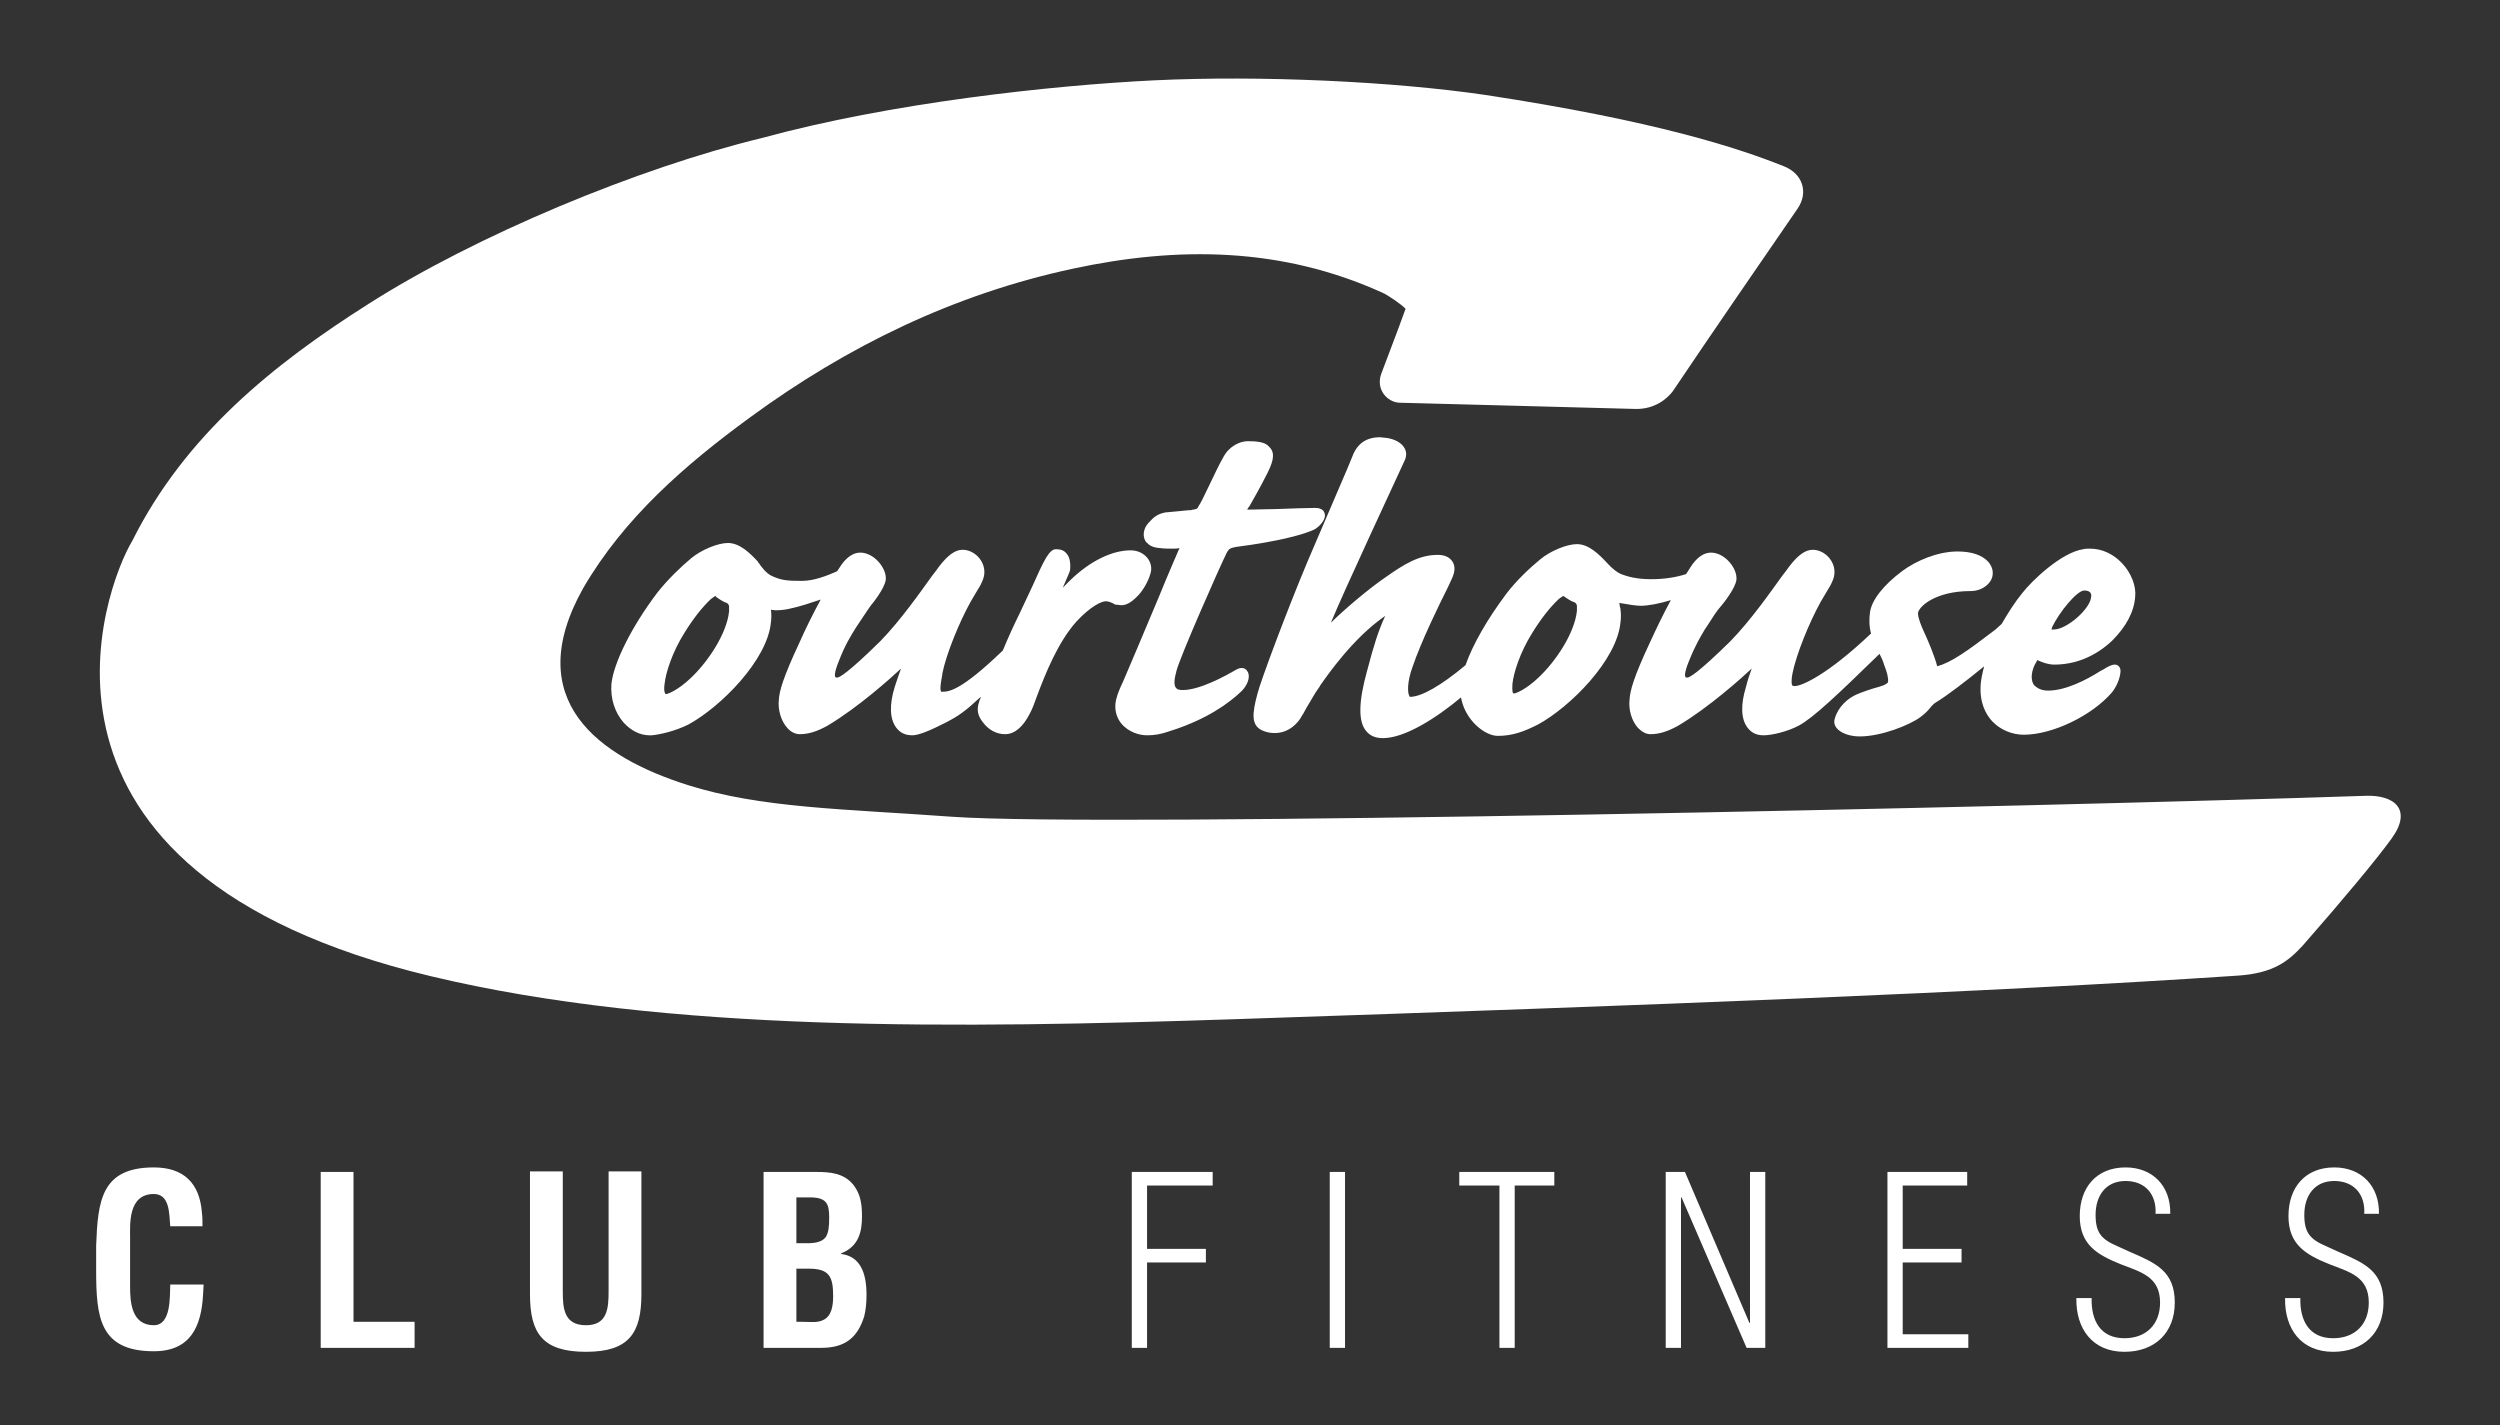
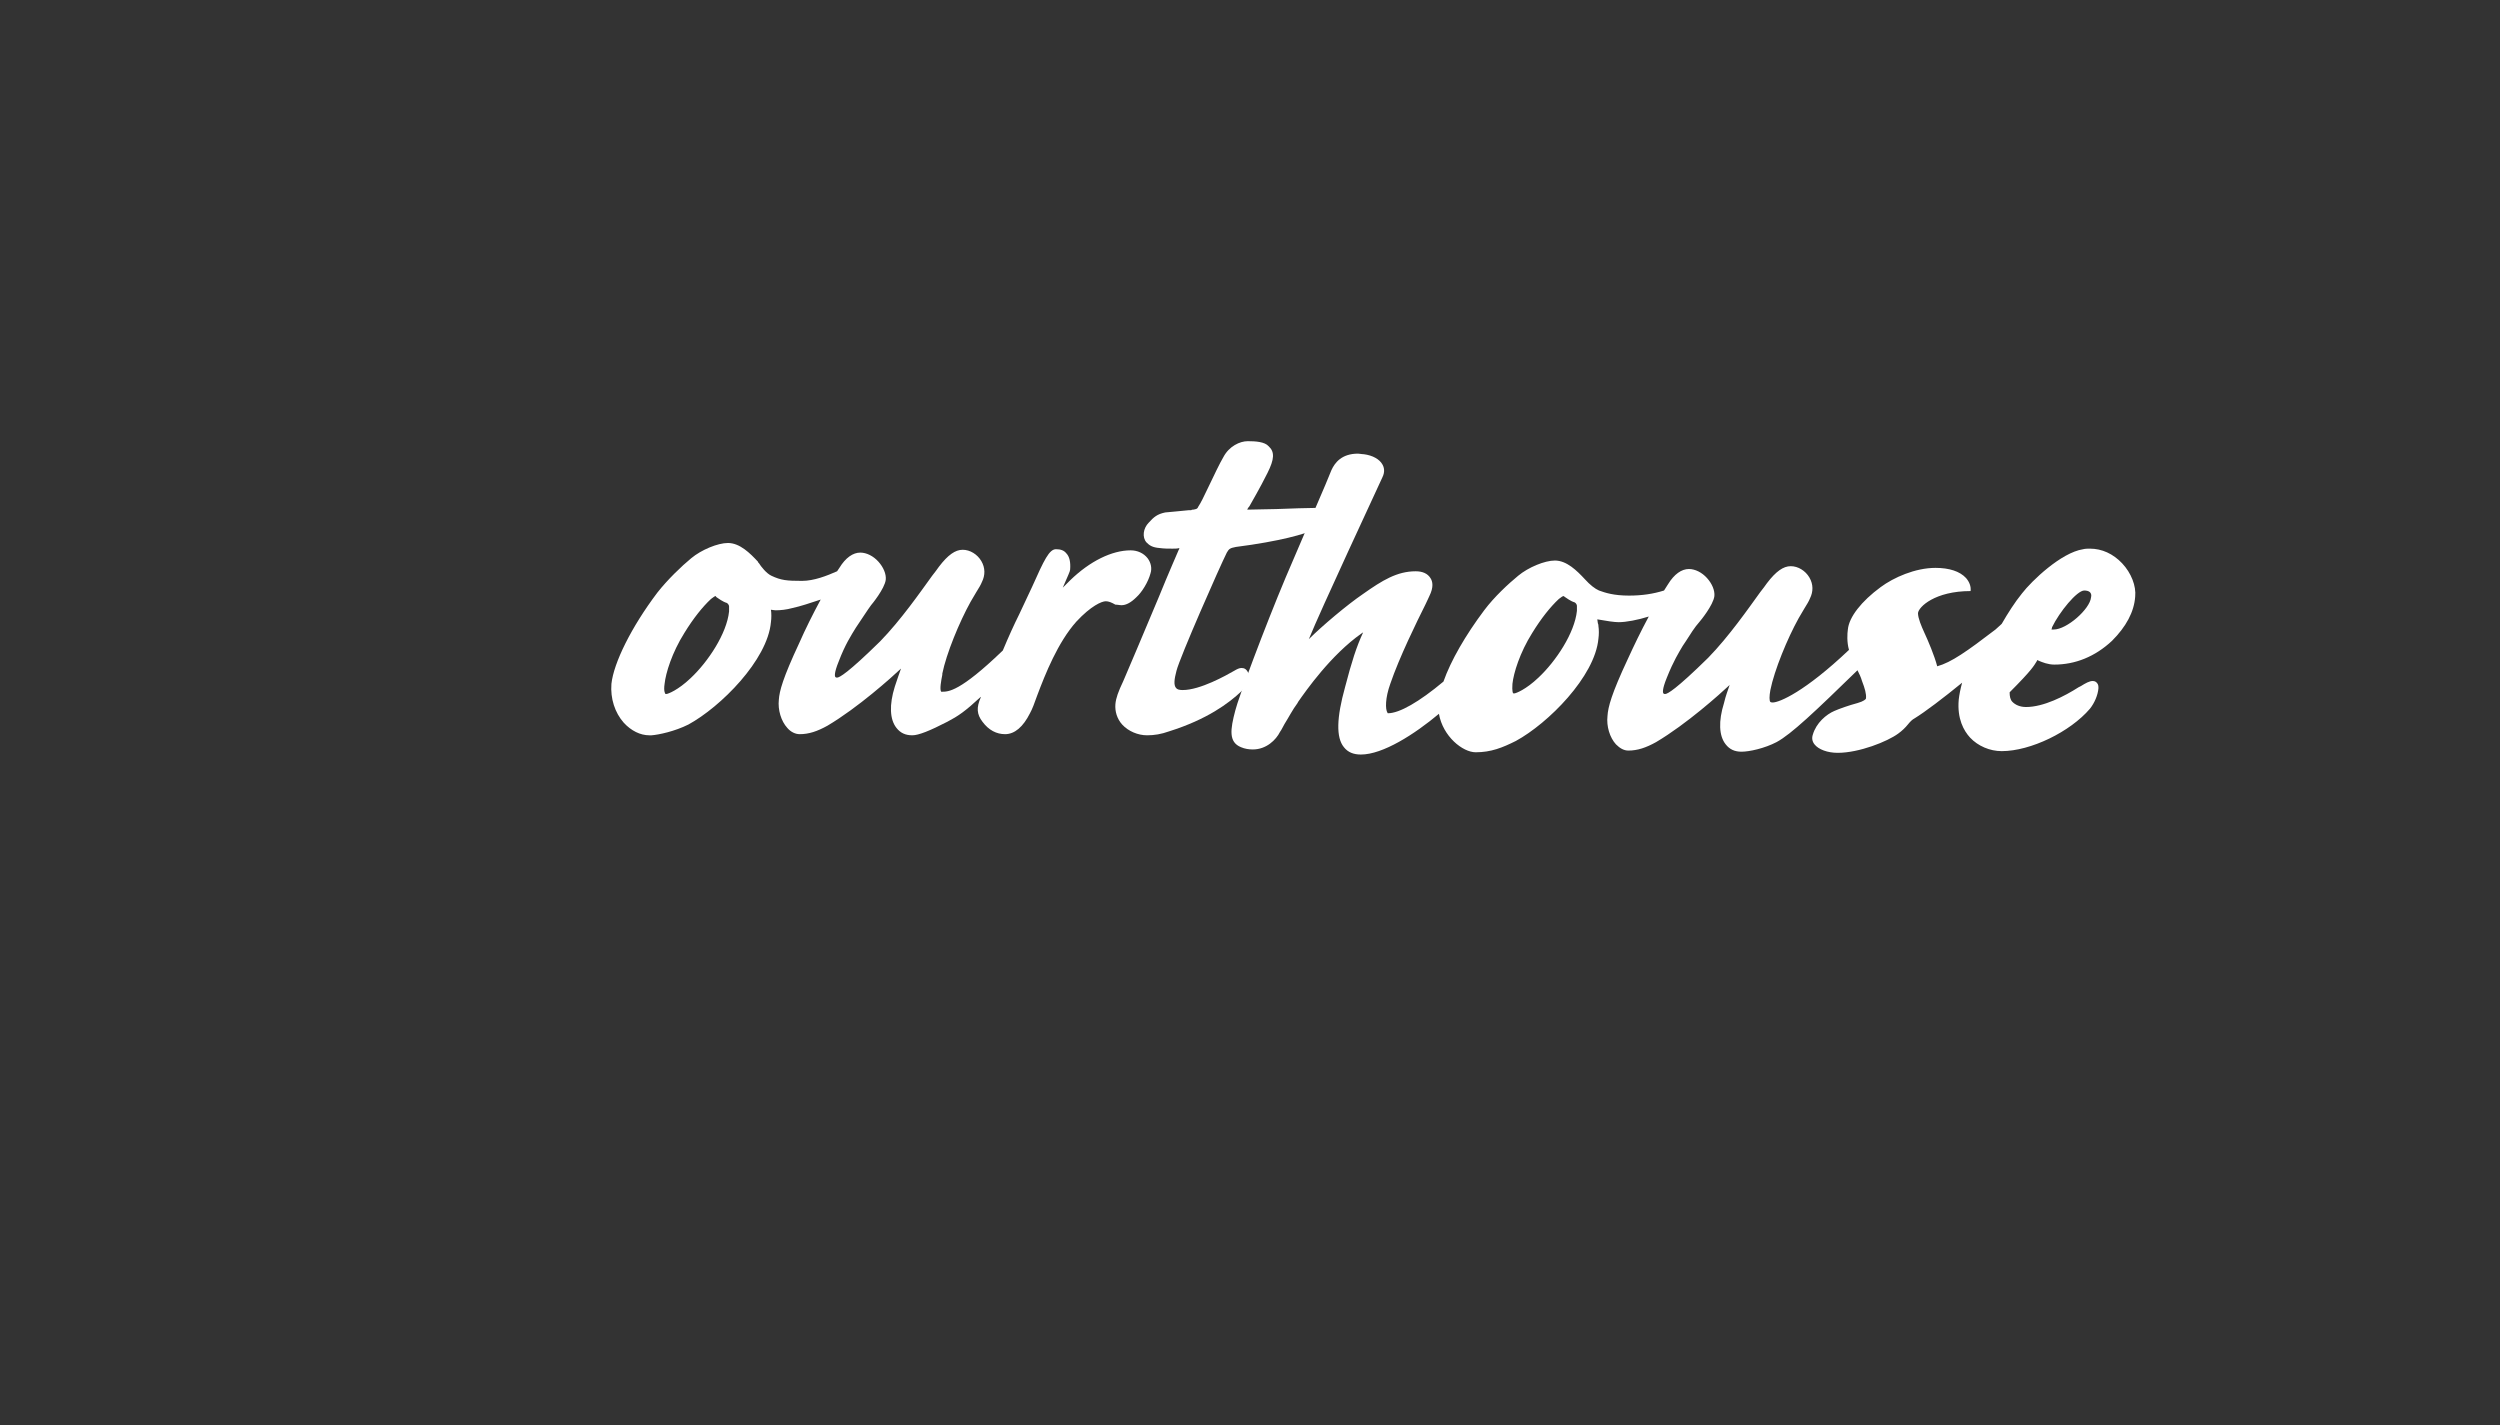
<svg xmlns="http://www.w3.org/2000/svg" version="1.1" id="Layer_1" x="0px" y="0px" viewBox="0 0 442 252" style="enable-background:new 0 0 442 252;" xml:space="preserve">
  <rect x="0" y="0" width="442" height="252" fill="#333333" stroke="none" />
  <style type="text/css">
	.st0{fill:#FFFFFF;}
</style>
  <g>
    <path class="st0" d="M198.3,107c0.8,0,1.7-0.5,2.6-1.4c1-0.9,2.1-2.7,2.5-4.2c0.3-0.9,0.1-1.9-0.5-2.7c-0.7-0.9-1.8-1.4-3-1.4   c-3.3,0-7.2,1.9-10.7,5.3c-0.5,0.5-0.9,0.9-1.3,1.3c0.9-2.1,1.3-2.9,1.3-3.2c0.1-1.3-0.1-2.3-0.7-2.9c-0.4-0.5-1-0.7-1.8-0.7   c-1.2,0-2.1,1.9-4.2,6.6c-0.7,1.5-1.5,3.2-2.3,4.9c-0.9,1.8-1.9,4-2.9,6.4l-0.1,0.1c-7.5,7.2-9.5,7.2-10.7,7.2c-0.1,0-0.1,0-0.1,0   c-0.3-0.4,0-2,0.2-3v-0.2c0.7-3.5,3-9.1,5-12.7c0.4-0.7,0.7-1.2,1-1.7c0.5-0.8,0.8-1.3,1-1.8c0.6-1.2,0.6-2.5-0.1-3.7   c-0.7-1.2-2-2-3.3-2s-2.6,0.9-4.2,3c-0.3,0.4-0.7,1-1.2,1.6c-2.1,2.9-5.5,7.8-9.2,11.6c-5.7,5.6-7.2,6.4-7.6,6.4   c-0.1,0-0.2,0-0.3-0.1s-0.3-0.6,0.6-2.8c1.1-2.9,2.2-4.6,3-5.9c0.1-0.2,0.3-0.4,0.4-0.6c0.4-0.6,0.8-1.2,1.2-1.8   c0.4-0.6,0.8-1.2,1.1-1.6c0.1-0.1,2.4-2.9,2.6-4.5c0.1-1-0.4-2.2-1.3-3.2c-0.9-1-2.1-1.6-3.2-1.6c-1.3,0-2.6,0.9-3.7,2.7L148,101   c-1.8,0.8-4.1,1.7-6.2,1.7c-2.7,0-3.7-0.1-5.4-0.9c-0.9-0.4-1.9-1.7-2.2-2.2c-0.1-0.1-0.2-0.2-0.2-0.3c-1.4-1.5-3.2-3.3-5.3-3.3   c-1.8,0-4.7,1.2-6.5,2.7c-1.7,1.4-4.2,3.8-6,6.1c-4.6,6.1-7.7,12.4-8.1,16.1c-0.2,2.6,0.6,5.1,2.2,6.9c1.3,1.4,2.9,2.2,4.5,2.2   c0.1,0,0.3,0,0.4,0c1.3-0.1,4.1-0.7,6.5-1.9c5.7-3.1,14-11.4,14.6-18.1c0.1-0.7,0.1-1.6,0-2.2l0,0c0.2,0,0.5,0.1,0.8,0.1   c0.9,0,1.9-0.1,3-0.4c1.4-0.3,3.2-0.9,5-1.5c-1.4,2.6-2.7,5.2-3.8,7.7c-2.9,6.2-3.5,8.5-3.6,10c-0.2,1.8,0.4,3.8,1.5,5   c0.6,0.7,1.4,1.1,2.2,1.1c1.6,0,3.1-0.5,4.9-1.5c5.4-3.2,11.3-8.5,13-10.1c-0.3,0.9-0.7,1.9-1.1,3.2c-1,3.2-0.9,5.8,0.3,7.3   c0.7,0.9,1.6,1.3,2.8,1.3c1.1,0,3.1-0.8,6.2-2.4c1.9-1,3.1-1.8,5.9-4.4c0,0,0,0,0,0.1c-0.8,1.8-0.7,3,0.3,4.3   c1.1,1.5,2.5,2.2,4,2.2c1.7,0,3.2-1.3,4.4-3.7c0.4-0.7,0.8-1.8,1.3-3.2c1.4-3.7,3.6-9.3,6.9-13c2.6-2.8,4.5-3.6,5.2-3.6   c0.5,0,1,0.2,1.7,0.6C197.6,106.9,197.9,107,198.3,107z M117.5,120.9c0.2-1.9,1.3-5.5,3.5-9c1.6-2.6,3.2-4.6,4.7-6   c0.5-0.4,0.7-0.5,0.8-0.5c0.1,0,0.1,0,0.1,0.1l0.1,0.1c0.3,0.2,1.1,0.8,1.8,1c0.2,0.1,0.4,0.4,0.4,0.6s0,0.5,0,0.9   c-0.4,3.9-3.7,8.9-6.8,11.8c-2.2,2.1-4,2.8-4.3,2.8c-0.1,0-0.2,0-0.2-0.1C117.6,122.6,117.3,122.2,117.5,120.9z" />
    <path class="st0" d="M219.5,118.1c-0.4,0-0.8,0.2-1.3,0.5c-1.4,0.8-6,3.4-9.1,3.4c-0.6,0-1-0.1-1.2-0.4c-0.4-0.5-0.3-1.5,0.1-3   c0.6-2.4,7.6-18.3,8.9-20.9c0.4-0.7,0.6-0.8,1.6-1c7.8-1,12.3-2.3,13.9-3.1c0.9-0.5,2.1-1.8,1.8-2.8c-0.1-0.4-0.4-1-1.7-1   c-1.4,0-4,0.1-6.8,0.2c-1.7,0-3.4,0.1-4.9,0.1h-0.3c0.1-0.2,0.2-0.4,0.4-0.6c0.6-1.1,1.7-2.9,3.2-5.9c1.2-2.4,1.3-3.7,0.2-4.7   c-0.7-0.8-2.3-0.9-3.7-0.9s-3.3,0.9-4.3,2.8c-0.6,1-1.7,3.3-2.7,5.4c-0.7,1.5-1.4,2.9-1.7,3.3c-0.2,0.5-0.4,0.5-0.9,0.6   c-0.1,0-0.3,0-0.4,0.1h-0.4c-1.9,0.2-3.2,0.3-4.2,0.4c-1.4,0.3-2,0.8-2.9,1.8c-1,1-1.2,2.6-0.4,3.5c0.5,0.5,1,0.9,2.4,1   c0.7,0.1,1.5,0.1,2.2,0.1c0.5,0,0.8,0,1.2-0.1l0,0c0,0.1,0,0.2-0.1,0.3c-0.2,0.5-1.8,4.1-3.5,8.3c-2.5,6-5.7,13.5-6.3,14.9   c-0.9,1.9-1.3,3-1.4,4.1c-0.1,1.3,0.3,2.6,1.2,3.6c1.1,1.2,2.8,1.9,4.4,1.9c1.3,0,2.5-0.2,3.9-0.7c6.7-2.1,10.6-5,12.8-7.1   c1-1,1.5-2.3,1.2-3.2C220.4,118.3,220,118.1,219.5,118.1z" />
-     <path class="st0" d="M360.1,116.9c0.1-0.2,0.1-0.2,0.1-0.2s0.1,0,0.2,0.1c0.7,0.3,1.7,0.7,2.8,0.7c3.7,0,7.2-1.4,10.2-4.2   c2.5-2.5,3.9-5.1,4.1-7.8c0.2-1.9-0.7-4.2-2.3-5.9c-1.6-1.7-3.6-2.6-5.7-2.6c-0.4,0-0.8,0-1.2,0.1c-3.9,0.6-9.1,5.6-10.8,7.8   c-1.3,1.6-2.5,3.5-3.6,5.4c-0.4,0.4-0.8,0.7-1.1,1c-5.1,3.9-7.8,5.8-10.3,6.5c-0.5-1.9-1.6-4.5-2.3-6c-0.5-1.1-1.1-2.5-1.1-3.4   c0.1-1.1,3-3.9,9.3-3.9c2.2,0,3.8-1.5,3.9-2.9c0.1-0.8-0.2-1.6-0.8-2.3c-1.1-1.2-3-1.8-5.4-1.8c-3.6,0-7.4,1.7-9.7,3.4   c-3.4,2.5-5.6,5.3-5.8,7.5c-0.1,0.7-0.2,2.2,0.2,3.6c-7.8,7.4-12.3,9.3-13.5,9.3c-0.3,0-0.4-0.1-0.4-0.1c-0.2-0.2-0.2-1,0-2.1   c0.7-3.5,3-9.1,5-12.7c0.4-0.7,0.7-1.2,1-1.7c0.5-0.8,0.8-1.3,1-1.8c0.6-1.2,0.6-2.5-0.1-3.7s-2-2-3.3-2s-2.6,0.9-4.2,3   c-0.3,0.4-0.7,1-1.2,1.6c-2.1,2.9-5.5,7.8-9.2,11.6c-5.7,5.6-7.2,6.4-7.6,6.4c-0.1,0-0.2,0-0.3-0.1c-0.1-0.1-0.3-0.6,0.6-2.8   c1.2-3,2.1-4.4,2.8-5.6l0.6-0.9c0.7-1.1,1.5-2.4,2.4-3.4c0.1-0.1,2.4-2.9,2.6-4.5c0.1-1-0.4-2.2-1.3-3.2s-2.1-1.6-3.2-1.6   c-1.3,0-2.6,0.9-3.7,2.7c-0.2,0.3-0.4,0.6-0.7,1.1c-1.9,0.6-3.9,0.9-6.2,0.9c-2.7,0-4.2-0.5-5.3-0.9c-0.7-0.3-1.6-1-2.5-2   c-1.4-1.5-3.2-3.3-5.3-3.3c-1.8,0-4.7,1.2-6.5,2.7c-1.7,1.4-4.2,3.7-6,6.1c-3.3,4.4-5.9,8.9-7.2,12.6c-4.3,3.6-7.8,5.6-9.8,5.6   c0,0-0.1,0-0.1-0.1c-0.4-0.6-0.4-2.6,0.5-5.1c1.6-4.7,4.7-11,6.2-14c0.3-0.7,0.6-1.2,0.7-1.5c0.8-1.6,0.6-2.6,0.2-3.2   c-0.5-0.8-1.4-1.2-2.6-1.2c-3.3,0-5.9,1.6-9.3,4c-2.8,1.9-7.3,5.7-9.6,8c2.1-5.2,12.1-26.6,13-28.6c0.5-1,0.3-1.8,0-2.3   c-0.5-0.9-1.7-1.6-3.3-1.8c-0.4,0-0.7-0.1-1-0.1c-2.9,0-4.1,1.6-4.7,2.9c-0.5,1.3-1.5,3.6-2.7,6.4c-1.6,3.7-3.5,8.2-5.4,12.6   c-3.7,8.8-8.4,21.4-8.9,23.5c-0.9,3.4-1.2,5.6,1,6.5c0.7,0.3,1.4,0.4,2.1,0.4c2.4,0,4.1-1.7,4.8-3.1c0.3-0.4,0.5-0.9,0.8-1.4   c0.7-1.1,1.4-2.5,2.3-3.7l0.1-0.2c1.4-2,5.8-8.3,11.2-12.1c0.1-0.1,0.2-0.1,0.3-0.2c-1.2,2.6-2,5.1-3.2,9.7   c-1.5,5.4-1.6,8.9-0.2,10.6c0.7,0.9,1.7,1.3,3,1.3c3.9,0,9.5-3.6,13.8-7.2c0.7,4,4.2,6.8,6.5,6.8c2.7,0,4.7-0.8,7.1-2   c5.7-3.1,14-11.4,14.6-18.1c0.1-0.7,0.1-1.6,0-2.2c0-0.1,0-0.3-0.1-0.5c0-0.2-0.1-0.5-0.1-0.7c1.7,0.3,3,0.5,3.8,0.5l0,0   c1.3,0,3.4-0.4,5.3-1c-1.4,2.6-2.6,5.1-3.7,7.5c-2.9,6.2-3.5,8.5-3.6,10.1c-0.2,1.8,0.4,3.8,1.5,5c0.7,0.7,1.4,1.1,2.2,1.1   c1.6,0,3.1-0.5,4.9-1.5c5.4-3.2,11.3-8.5,13-10.1c-0.3,0.9-0.7,1.9-1,3.2c-1,3.2-0.9,5.8,0.3,7.3c0.7,0.9,1.6,1.3,2.8,1.3   c1.4,0,4.1-0.6,6.2-1.7c2.6-1.4,6.8-5.4,14.3-12.7c0.3,0.6,0.6,1.2,0.8,1.9c0.5,1.3,0.8,2.3,0.7,3.1c0,0.1-0.4,0.5-1.5,0.8   c-1.5,0.4-3.2,1-4.1,1.4c-1.4,0.6-3.2,2.1-3.8,4.2c-0.2,0.6-0.1,1.2,0.3,1.7c0.7,0.9,2.3,1.5,4.1,1.5c3.8,0,8.8-2,10.7-3.4   c0.7-0.5,1.3-1.1,1.7-1.6c0.4-0.5,0.8-0.9,1.2-1.1c1.8-1.1,5.1-3.6,8.4-6.3c-0.3,1.1-0.5,2.1-0.6,3c-0.3,3.4,0.9,5.5,2,6.7   c1.4,1.5,3.5,2.4,5.6,2.4c5.1,0,12.1-3.4,15.6-7.5c0.8-1,1.4-2.4,1.5-3.6c0-0.4,0-0.7-0.3-1c-0.1-0.1-0.3-0.3-0.7-0.3   c-0.6,0-1.3,0.4-2.1,0.9l-0.4,0.2c-2.5,1.6-6.2,3.5-9.3,3.5c-1.1,0-1.9-0.4-2.4-0.9c-0.4-0.4-0.5-1-0.5-1.7   C359.3,118.4,359.6,117.7,360.1,116.9z M368.5,104.4c0.4,0,0.8,0.1,1,0.3c0.2,0.2,0.3,0.5,0.2,0.9c-0.2,2.1-4.3,5.7-6.6,5.7   c-0.2,0-0.3,0-0.4,0c0-0.1,0.1-0.2,0.1-0.4C364.1,108.2,367.2,104.4,368.5,104.4z M267.4,120.9c0.2-1.9,1.3-5.5,3.5-9   c1.6-2.6,3.2-4.6,4.7-6c0.5-0.4,0.7-0.5,0.8-0.5c0.1,0,0.1,0,0.1,0l0.1,0.1c0.3,0.2,1.1,0.8,1.8,1c0.2,0.1,0.4,0.4,0.4,0.6   s0,0.5,0,0.9c-0.4,3.9-3.7,8.9-6.8,11.8c-2.2,2.1-4,2.8-4.3,2.8c-0.1,0-0.2,0-0.2-0.1C267.5,122.6,267.3,122.2,267.4,120.9z" />
+     <path class="st0" d="M360.1,116.9c0.1-0.2,0.1-0.2,0.1-0.2s0.1,0,0.2,0.1c0.7,0.3,1.7,0.7,2.8,0.7c3.7,0,7.2-1.4,10.2-4.2   c2.5-2.5,3.9-5.1,4.1-7.8c0.2-1.9-0.7-4.2-2.3-5.9c-1.6-1.7-3.6-2.6-5.7-2.6c-0.4,0-0.8,0-1.2,0.1c-3.9,0.6-9.1,5.6-10.8,7.8   c-1.3,1.6-2.5,3.5-3.6,5.4c-0.4,0.4-0.8,0.7-1.1,1c-5.1,3.9-7.8,5.8-10.3,6.5c-0.5-1.9-1.6-4.5-2.3-6c-0.5-1.1-1.1-2.5-1.1-3.4   c0.1-1.1,3-3.9,9.3-3.9c0.1-0.8-0.2-1.6-0.8-2.3c-1.1-1.2-3-1.8-5.4-1.8c-3.6,0-7.4,1.7-9.7,3.4   c-3.4,2.5-5.6,5.3-5.8,7.5c-0.1,0.7-0.2,2.2,0.2,3.6c-7.8,7.4-12.3,9.3-13.5,9.3c-0.3,0-0.4-0.1-0.4-0.1c-0.2-0.2-0.2-1,0-2.1   c0.7-3.5,3-9.1,5-12.7c0.4-0.7,0.7-1.2,1-1.7c0.5-0.8,0.8-1.3,1-1.8c0.6-1.2,0.6-2.5-0.1-3.7s-2-2-3.3-2s-2.6,0.9-4.2,3   c-0.3,0.4-0.7,1-1.2,1.6c-2.1,2.9-5.5,7.8-9.2,11.6c-5.7,5.6-7.2,6.4-7.6,6.4c-0.1,0-0.2,0-0.3-0.1c-0.1-0.1-0.3-0.6,0.6-2.8   c1.2-3,2.1-4.4,2.8-5.6l0.6-0.9c0.7-1.1,1.5-2.4,2.4-3.4c0.1-0.1,2.4-2.9,2.6-4.5c0.1-1-0.4-2.2-1.3-3.2s-2.1-1.6-3.2-1.6   c-1.3,0-2.6,0.9-3.7,2.7c-0.2,0.3-0.4,0.6-0.7,1.1c-1.9,0.6-3.9,0.9-6.2,0.9c-2.7,0-4.2-0.5-5.3-0.9c-0.7-0.3-1.6-1-2.5-2   c-1.4-1.5-3.2-3.3-5.3-3.3c-1.8,0-4.7,1.2-6.5,2.7c-1.7,1.4-4.2,3.7-6,6.1c-3.3,4.4-5.9,8.9-7.2,12.6c-4.3,3.6-7.8,5.6-9.8,5.6   c0,0-0.1,0-0.1-0.1c-0.4-0.6-0.4-2.6,0.5-5.1c1.6-4.7,4.7-11,6.2-14c0.3-0.7,0.6-1.2,0.7-1.5c0.8-1.6,0.6-2.6,0.2-3.2   c-0.5-0.8-1.4-1.2-2.6-1.2c-3.3,0-5.9,1.6-9.3,4c-2.8,1.9-7.3,5.7-9.6,8c2.1-5.2,12.1-26.6,13-28.6c0.5-1,0.3-1.8,0-2.3   c-0.5-0.9-1.7-1.6-3.3-1.8c-0.4,0-0.7-0.1-1-0.1c-2.9,0-4.1,1.6-4.7,2.9c-0.5,1.3-1.5,3.6-2.7,6.4c-1.6,3.7-3.5,8.2-5.4,12.6   c-3.7,8.8-8.4,21.4-8.9,23.5c-0.9,3.4-1.2,5.6,1,6.5c0.7,0.3,1.4,0.4,2.1,0.4c2.4,0,4.1-1.7,4.8-3.1c0.3-0.4,0.5-0.9,0.8-1.4   c0.7-1.1,1.4-2.5,2.3-3.7l0.1-0.2c1.4-2,5.8-8.3,11.2-12.1c0.1-0.1,0.2-0.1,0.3-0.2c-1.2,2.6-2,5.1-3.2,9.7   c-1.5,5.4-1.6,8.9-0.2,10.6c0.7,0.9,1.7,1.3,3,1.3c3.9,0,9.5-3.6,13.8-7.2c0.7,4,4.2,6.8,6.5,6.8c2.7,0,4.7-0.8,7.1-2   c5.7-3.1,14-11.4,14.6-18.1c0.1-0.7,0.1-1.6,0-2.2c0-0.1,0-0.3-0.1-0.5c0-0.2-0.1-0.5-0.1-0.7c1.7,0.3,3,0.5,3.8,0.5l0,0   c1.3,0,3.4-0.4,5.3-1c-1.4,2.6-2.6,5.1-3.7,7.5c-2.9,6.2-3.5,8.5-3.6,10.1c-0.2,1.8,0.4,3.8,1.5,5c0.7,0.7,1.4,1.1,2.2,1.1   c1.6,0,3.1-0.5,4.9-1.5c5.4-3.2,11.3-8.5,13-10.1c-0.3,0.9-0.7,1.9-1,3.2c-1,3.2-0.9,5.8,0.3,7.3c0.7,0.9,1.6,1.3,2.8,1.3   c1.4,0,4.1-0.6,6.2-1.7c2.6-1.4,6.8-5.4,14.3-12.7c0.3,0.6,0.6,1.2,0.8,1.9c0.5,1.3,0.8,2.3,0.7,3.1c0,0.1-0.4,0.5-1.5,0.8   c-1.5,0.4-3.2,1-4.1,1.4c-1.4,0.6-3.2,2.1-3.8,4.2c-0.2,0.6-0.1,1.2,0.3,1.7c0.7,0.9,2.3,1.5,4.1,1.5c3.8,0,8.8-2,10.7-3.4   c0.7-0.5,1.3-1.1,1.7-1.6c0.4-0.5,0.8-0.9,1.2-1.1c1.8-1.1,5.1-3.6,8.4-6.3c-0.3,1.1-0.5,2.1-0.6,3c-0.3,3.4,0.9,5.5,2,6.7   c1.4,1.5,3.5,2.4,5.6,2.4c5.1,0,12.1-3.4,15.6-7.5c0.8-1,1.4-2.4,1.5-3.6c0-0.4,0-0.7-0.3-1c-0.1-0.1-0.3-0.3-0.7-0.3   c-0.6,0-1.3,0.4-2.1,0.9l-0.4,0.2c-2.5,1.6-6.2,3.5-9.3,3.5c-1.1,0-1.9-0.4-2.4-0.9c-0.4-0.4-0.5-1-0.5-1.7   C359.3,118.4,359.6,117.7,360.1,116.9z M368.5,104.4c0.4,0,0.8,0.1,1,0.3c0.2,0.2,0.3,0.5,0.2,0.9c-0.2,2.1-4.3,5.7-6.6,5.7   c-0.2,0-0.3,0-0.4,0c0-0.1,0.1-0.2,0.1-0.4C364.1,108.2,367.2,104.4,368.5,104.4z M267.4,120.9c0.2-1.9,1.3-5.5,3.5-9   c1.6-2.6,3.2-4.6,4.7-6c0.5-0.4,0.7-0.5,0.8-0.5c0.1,0,0.1,0,0.1,0l0.1,0.1c0.3,0.2,1.1,0.8,1.8,1c0.2,0.1,0.4,0.4,0.4,0.6   s0,0.5,0,0.9c-0.4,3.9-3.7,8.9-6.8,11.8c-2.2,2.1-4,2.8-4.3,2.8c-0.1,0-0.2,0-0.2-0.1C267.5,122.6,267.3,122.2,267.4,120.9z" />
  </g>
-   <path class="st0" d="M411.2,220.3c-2.8-1.2-3.8-2.4-3.8-5.5c0-3.4,1.8-6,5.3-6s5.5,2.4,5.3,5.8h2.6c0.1-4.9-3.1-8.2-7.9-8.2  c-5.1,0-8.1,3.5-8.1,8.6c0,5,3,6.8,7.2,8.5c3.6,1.4,7,2.2,7,6.8c0,3.9-2.5,6.3-6.3,6.3c-4.3,0-5.9-3.2-5.8-7.1H404  c-0.1,5.5,2.9,9.5,8.5,9.5c5.4,0,8.9-3.4,8.9-8.7c0-5.6-3.4-7-8-9L411.2,220.3z M374.3,220.3c-2.8-1.2-3.8-2.4-3.8-5.5  c0-3.4,1.8-6,5.3-6s5.5,2.4,5.3,5.8h2.6c0.1-4.9-3.1-8.2-7.9-8.2c-5.1,0-8.1,3.5-8.1,8.6c0,5,3,6.8,7.2,8.5c3.6,1.4,7,2.2,7,6.8  c0,3.9-2.5,6.3-6.3,6.3c-4.3,0-5.9-3.2-5.8-7.1h-2.7c-0.1,5.5,2.9,9.5,8.5,9.5c5.4,0,8.9-3.4,8.9-8.7c0-5.6-3.4-7-8-9L374.3,220.3z   M348,238.3v-2.4h-11.6v-12.7h10.4v-2.4h-10.4v-11.2h11.4v-2.4h-14.1v31.1L348,238.3L348,238.3z M297.9,207.2h-3.4v31.1h2.7v-26.6  h0.1l11.5,26.6h3.3v-31.1h-2.7v26.7h-0.1L297.9,207.2z M265.1,209.6v28.7h2.7v-28.7h7v-2.4H258v2.4H265.1z M237.8,207.2h-2.7v31.1  h2.7V207.2z M202.8,238.3v-15.1h10.4v-2.4h-10.4v-11.2h11.6v-2.4h-14.3v31.1L202.8,238.3L202.8,238.3z M145.2,238.3  c4.1,0,6.4-1.7,7.6-5.6c0.3-1.2,0.4-2.5,0.4-3.8c0-4-1.2-6.8-4.5-7.2v-0.1c3.1-1.2,3.7-3.8,3.7-6.5c0-2.1-0.2-3.9-1.5-5.6  c-1.7-2.1-4.1-2.3-6.6-2.3H135v31.1L145.2,238.3L145.2,238.3z M140.8,219.7v-8h2.7c2.7,0.1,3.1,1.2,3.1,3.6c0,1.5-0.1,2.6-0.6,3.4  c-0.9,1.2-2.7,1.1-4.1,1.1h-1.1V219.7z M140.8,233.7v-9.4h2.2c3.6,0,4.3,1.4,4.3,4.8c0,1.6-0.2,3.6-1.8,4.3c-1,0.5-2.3,0.3-3.5,0.3  L140.8,233.7L140.8,233.7z M107.6,228.3c0,3-0.2,6-4,6c-3.9,0-4.1-3-4.1-6v-21.2h-5.8v21.7c0,6.9,2.2,10.2,9.9,10.2  c7.6,0,9.8-3.3,9.8-10.2v-21.7h-5.8V228.3z M73.3,238.3v-4.6H62.5v-26.5h-5.8v31.1H73.3z M30.1,227.2c-0.1,2,0.2,7.1-2.9,7.1  c-4,0-4.2-4.2-4.2-6.8v-8.6c0-2.4-0.4-7.8,4.2-7.8c2.9,0,2.7,3.7,2.9,5.7h5.7c0-0.8,0-1.6-0.1-2.4c-0.4-5.3-3.3-8-8.5-8  c-9.3,0-9.9,5.9-10.2,13.8v4.4c0,8.3,0.6,14.3,10.2,14.3c6.5,0,8.4-4.4,8.7-10c0-0.6,0.1-1.2,0.1-1.8h-5.9V227.2z" />
-   <path class="st0" d="M395.5,172.5c-44.9,3-102.9,5.2-177.4,7.7c-48.4,1.6-100.1,2.4-141.9-7.6c-77-18.4-57.7-68.9-52.8-77  C32.7,77,48.3,64.4,65.2,53.7c19-12.1,47.6-24,69.5-29.3c22.7-6.2,51-9.3,69.4-10.2c18.8-0.9,42.3,0.2,58.6,2.6  c30.2,4.6,44.7,9.4,52.7,12.6c3.3,1.3,4.4,4.6,2.4,7.5c-7.9,11.5-14.6,21.2-22,32.2c-1,1.4-3.3,3.3-6.7,3.2  c-14.1-0.4-27.4-0.7-41.7-1.1c-2.1-0.1-4.2-2.3-3.2-5.1c1.9-5.1,2.8-7.3,4.3-11.5c-0.6-0.7-3.2-2.5-4.2-2.9c-17.7-8-36-8.2-54.6-4.2  c-21,4.5-39.9,13.7-57.1,26.3c-11.5,8.4-22.3,17.8-29.5,30.2c-11.1,19.8,2.7,29.8,18.5,34.8c13,4.1,27.5,4.2,46.7,5.6  c26.2,1.9,190.5-1.7,249.9-3.7c5.1-0.2,8.4,2.4,4.6,7.6c-2.6,3.6-8.5,10.7-15.7,18.9C404.6,169.9,402,172.1,395.5,172.5" />
</svg>